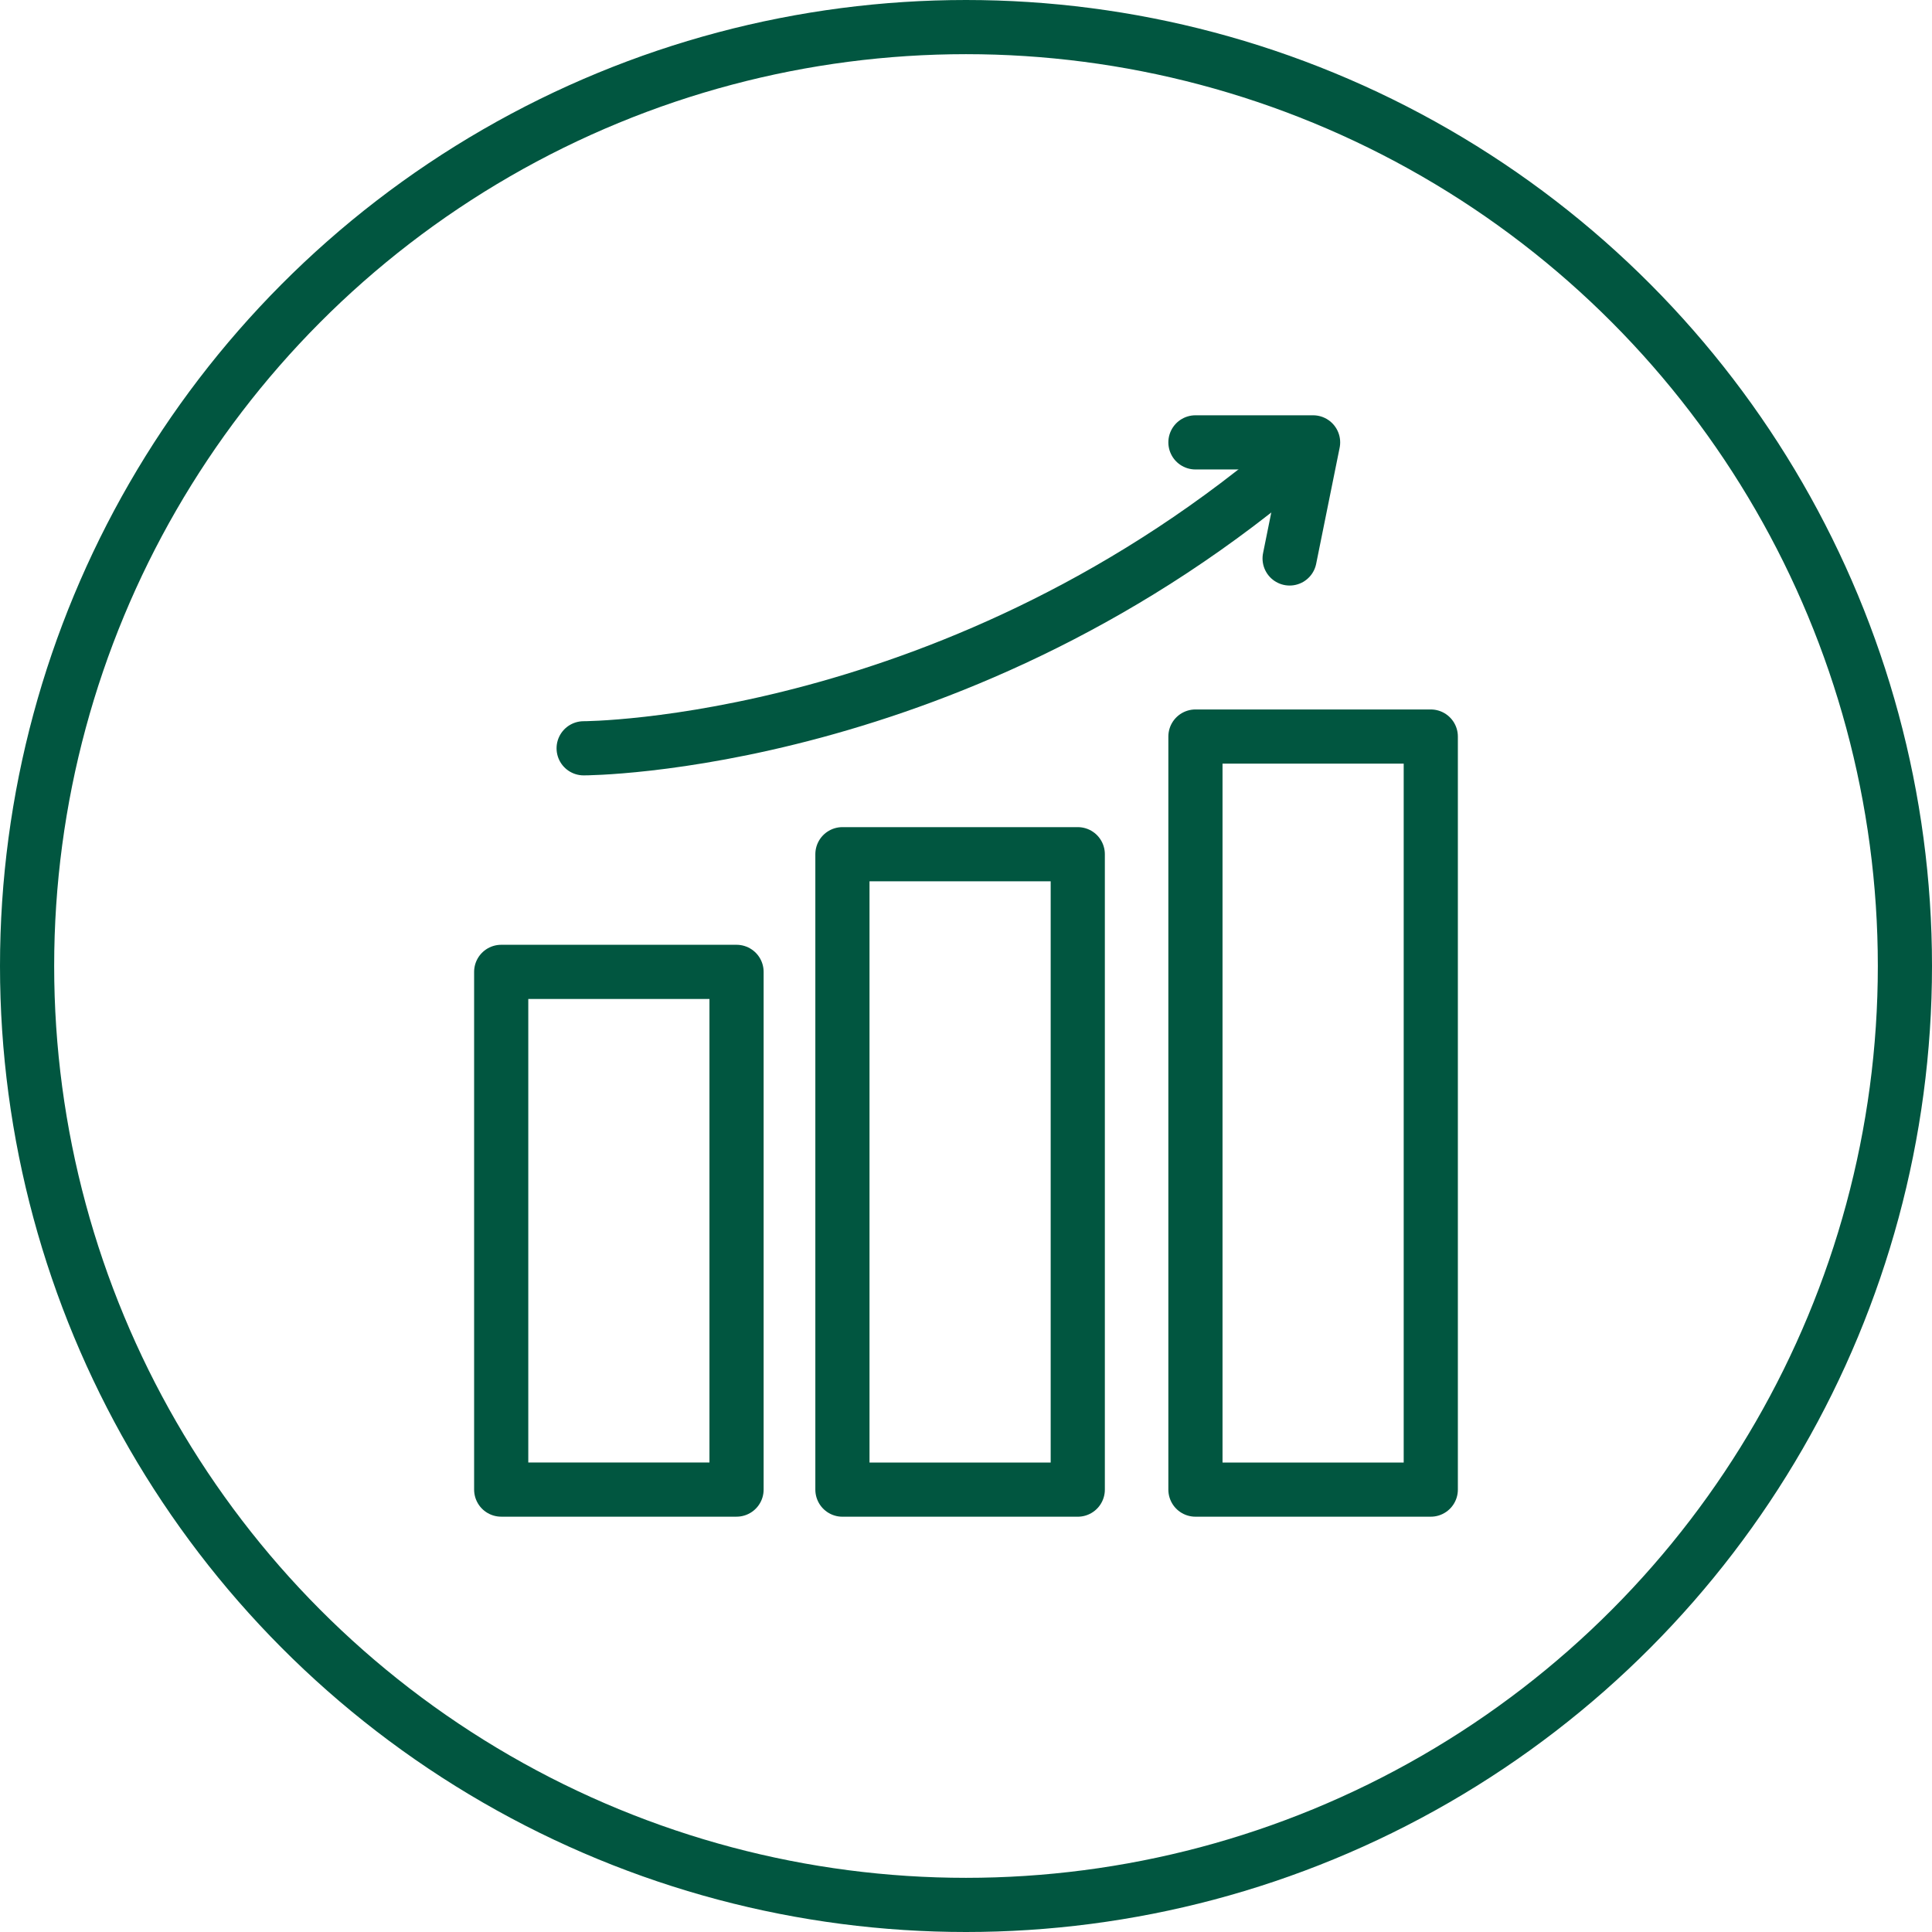
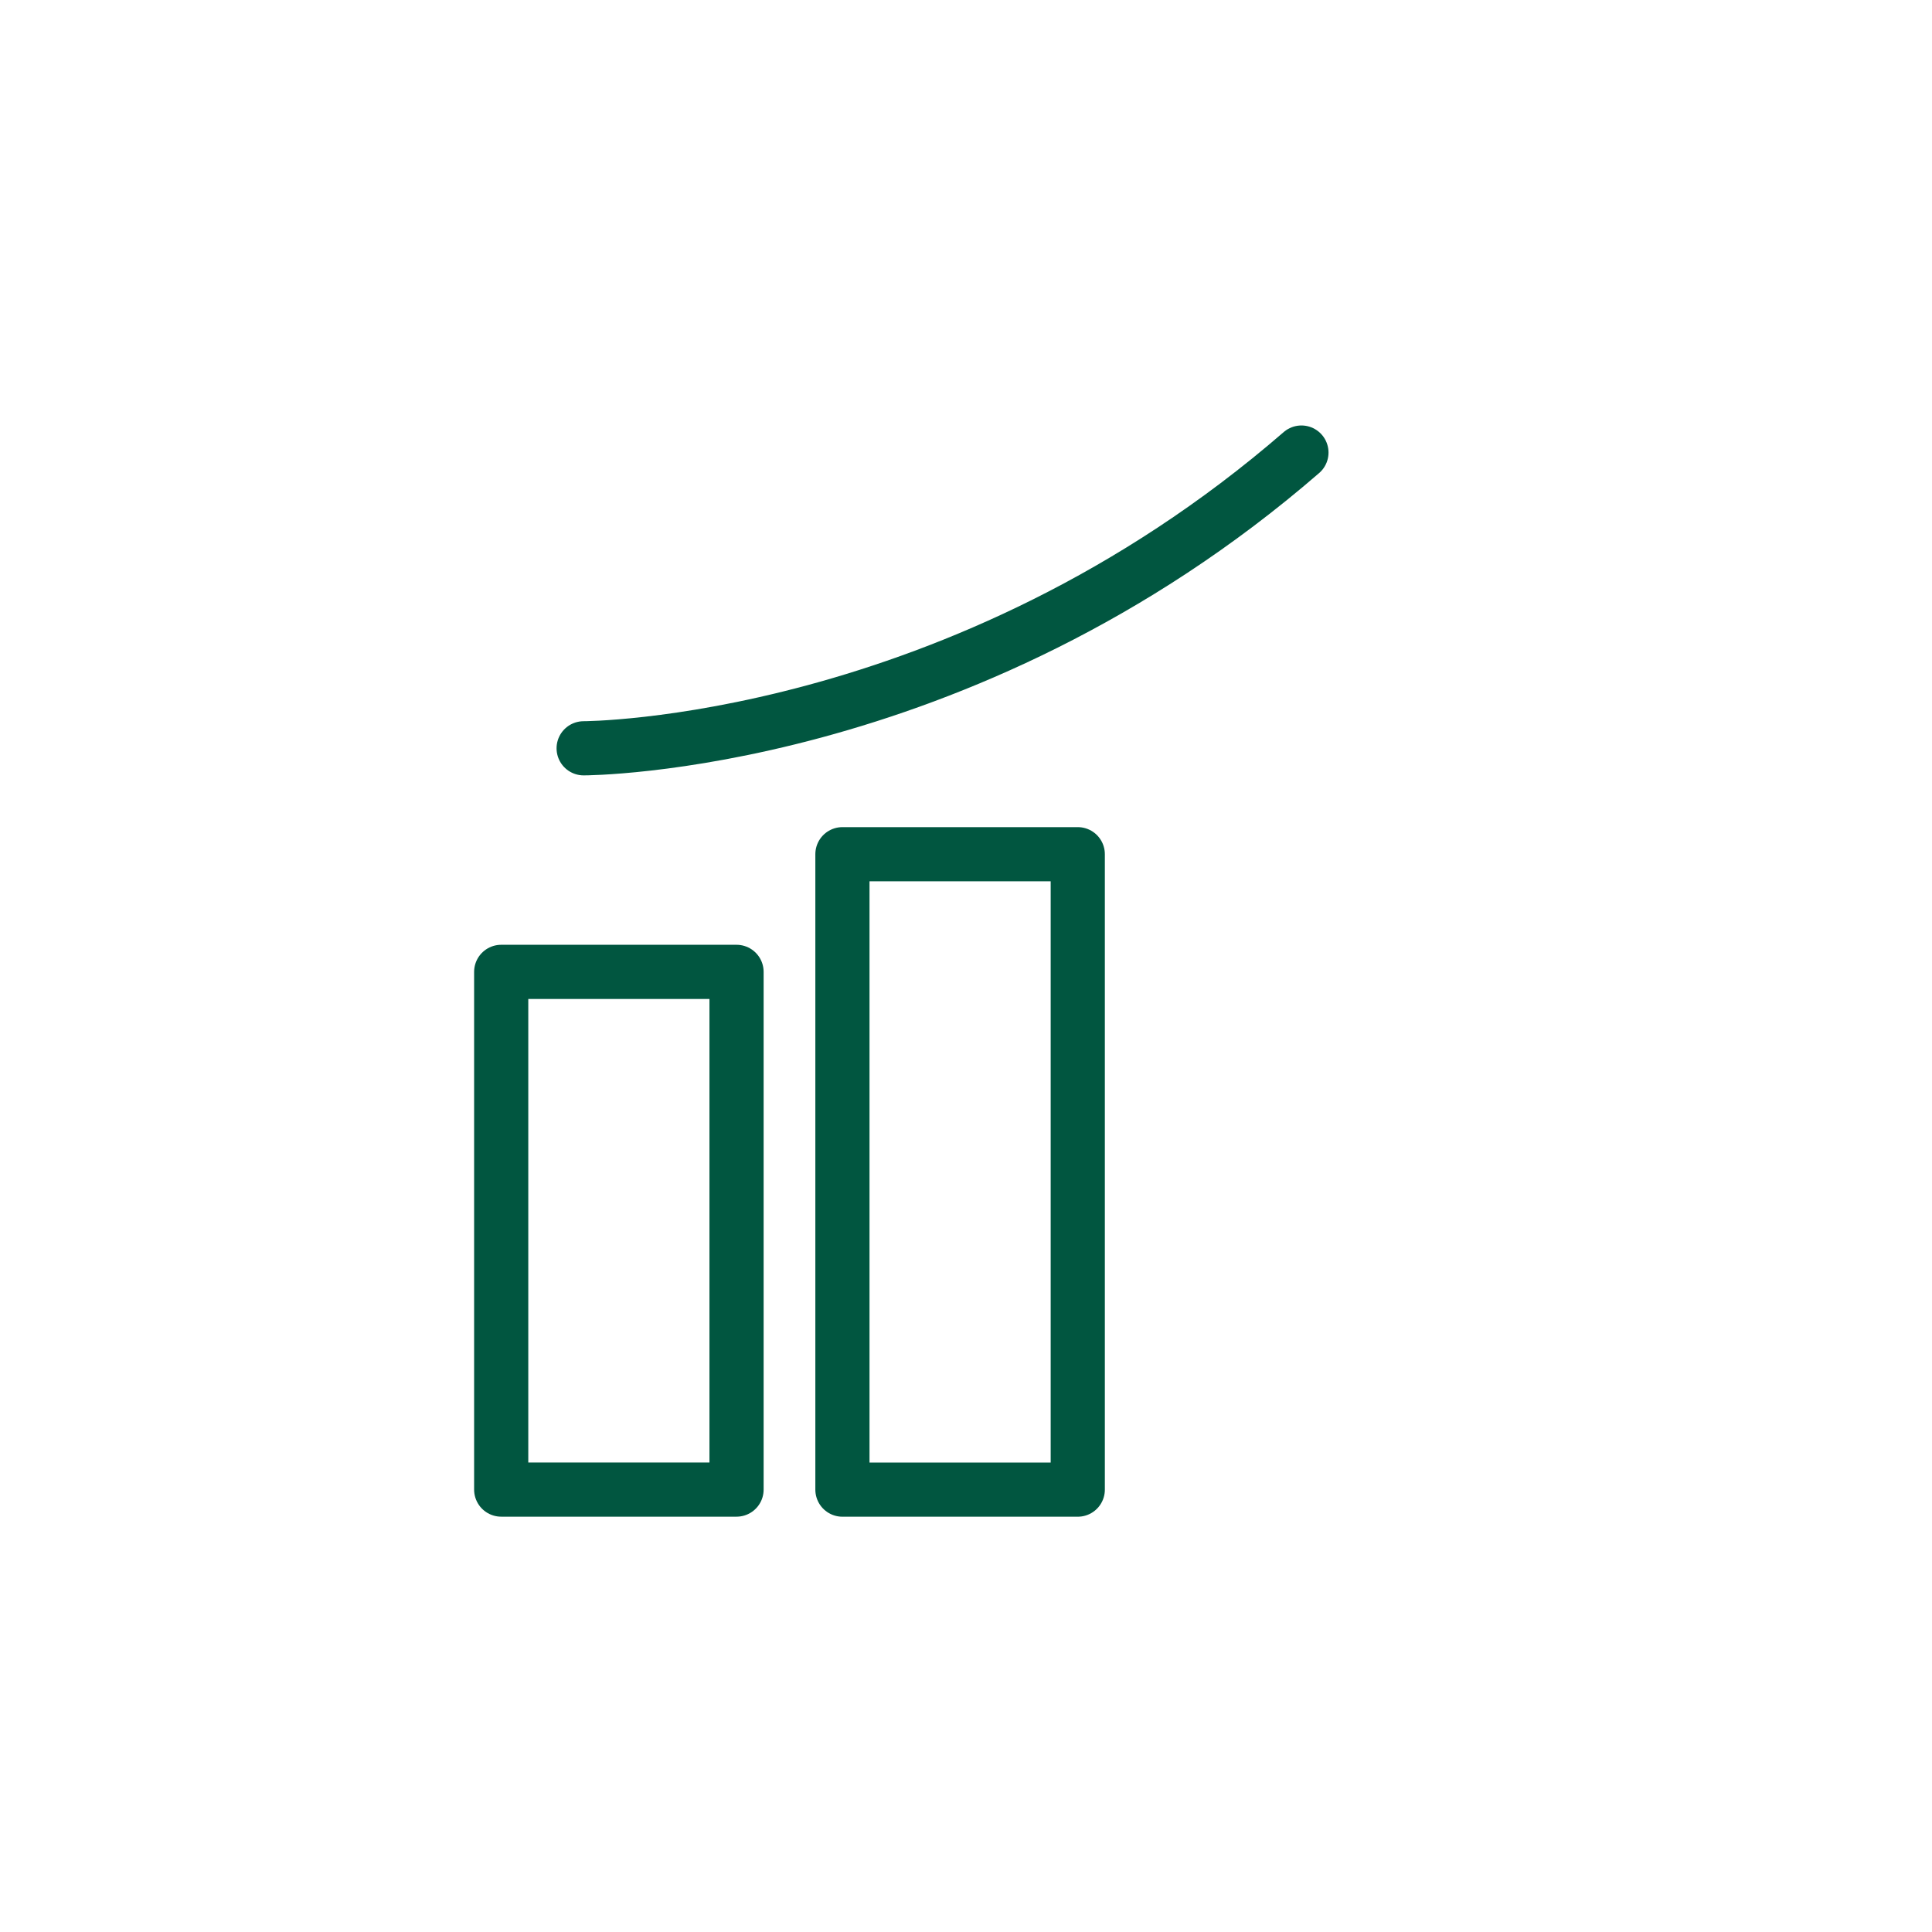
<svg xmlns="http://www.w3.org/2000/svg" width="107" height="107" viewBox="0 0 107 107">
  <g id="icon5" transform="translate(-35 -35)">
    <g id="Ellipse_61" data-name="Ellipse 61" transform="translate(35 35)" fill="none" stroke="#015640" stroke-width="3">
      <circle cx="53.5" cy="53.5" r="53.5" stroke="none" />
-       <circle cx="53.5" cy="53.5" r="52" fill="none" />
    </g>
    <g id="Group_422" data-name="Group 422" transform="translate(-336.992 -1719.25)">
      <rect id="Rectangle_450" data-name="Rectangle 450" width="13.034" height="28.673" transform="translate(399.75 1808.075)" fill="none" stroke="#015640" stroke-linecap="round" stroke-linejoin="round" stroke-width="3" />
      <rect id="Rectangle_451" data-name="Rectangle 451" width="13.034" height="35.191" transform="translate(418.648 1801.559)" fill="none" stroke="#015640" stroke-linecap="round" stroke-linejoin="round" stroke-width="3" />
-       <rect id="Rectangle_452" data-name="Rectangle 452" width="13.034" height="41.707" transform="translate(438.199 1795.042)" fill="none" stroke="#015640" stroke-linecap="round" stroke-linejoin="round" stroke-width="3" />
      <path id="Path_795" data-name="Path 795" d="M3.9,17.518s20.854,0,39.753-16.379" transform="translate(400.416 1778.175)" fill="none" stroke="#015640" stroke-linecap="round" stroke-linejoin="round" stroke-width="3" />
-       <path id="Path_796" data-name="Path 796" d="M27.267.75h6.516l-1.3,6.429" transform="translate(410.932 1778)" fill="none" stroke="#015640" stroke-linecap="round" stroke-linejoin="round" stroke-width="3" />
    </g>
  </g>
</svg>